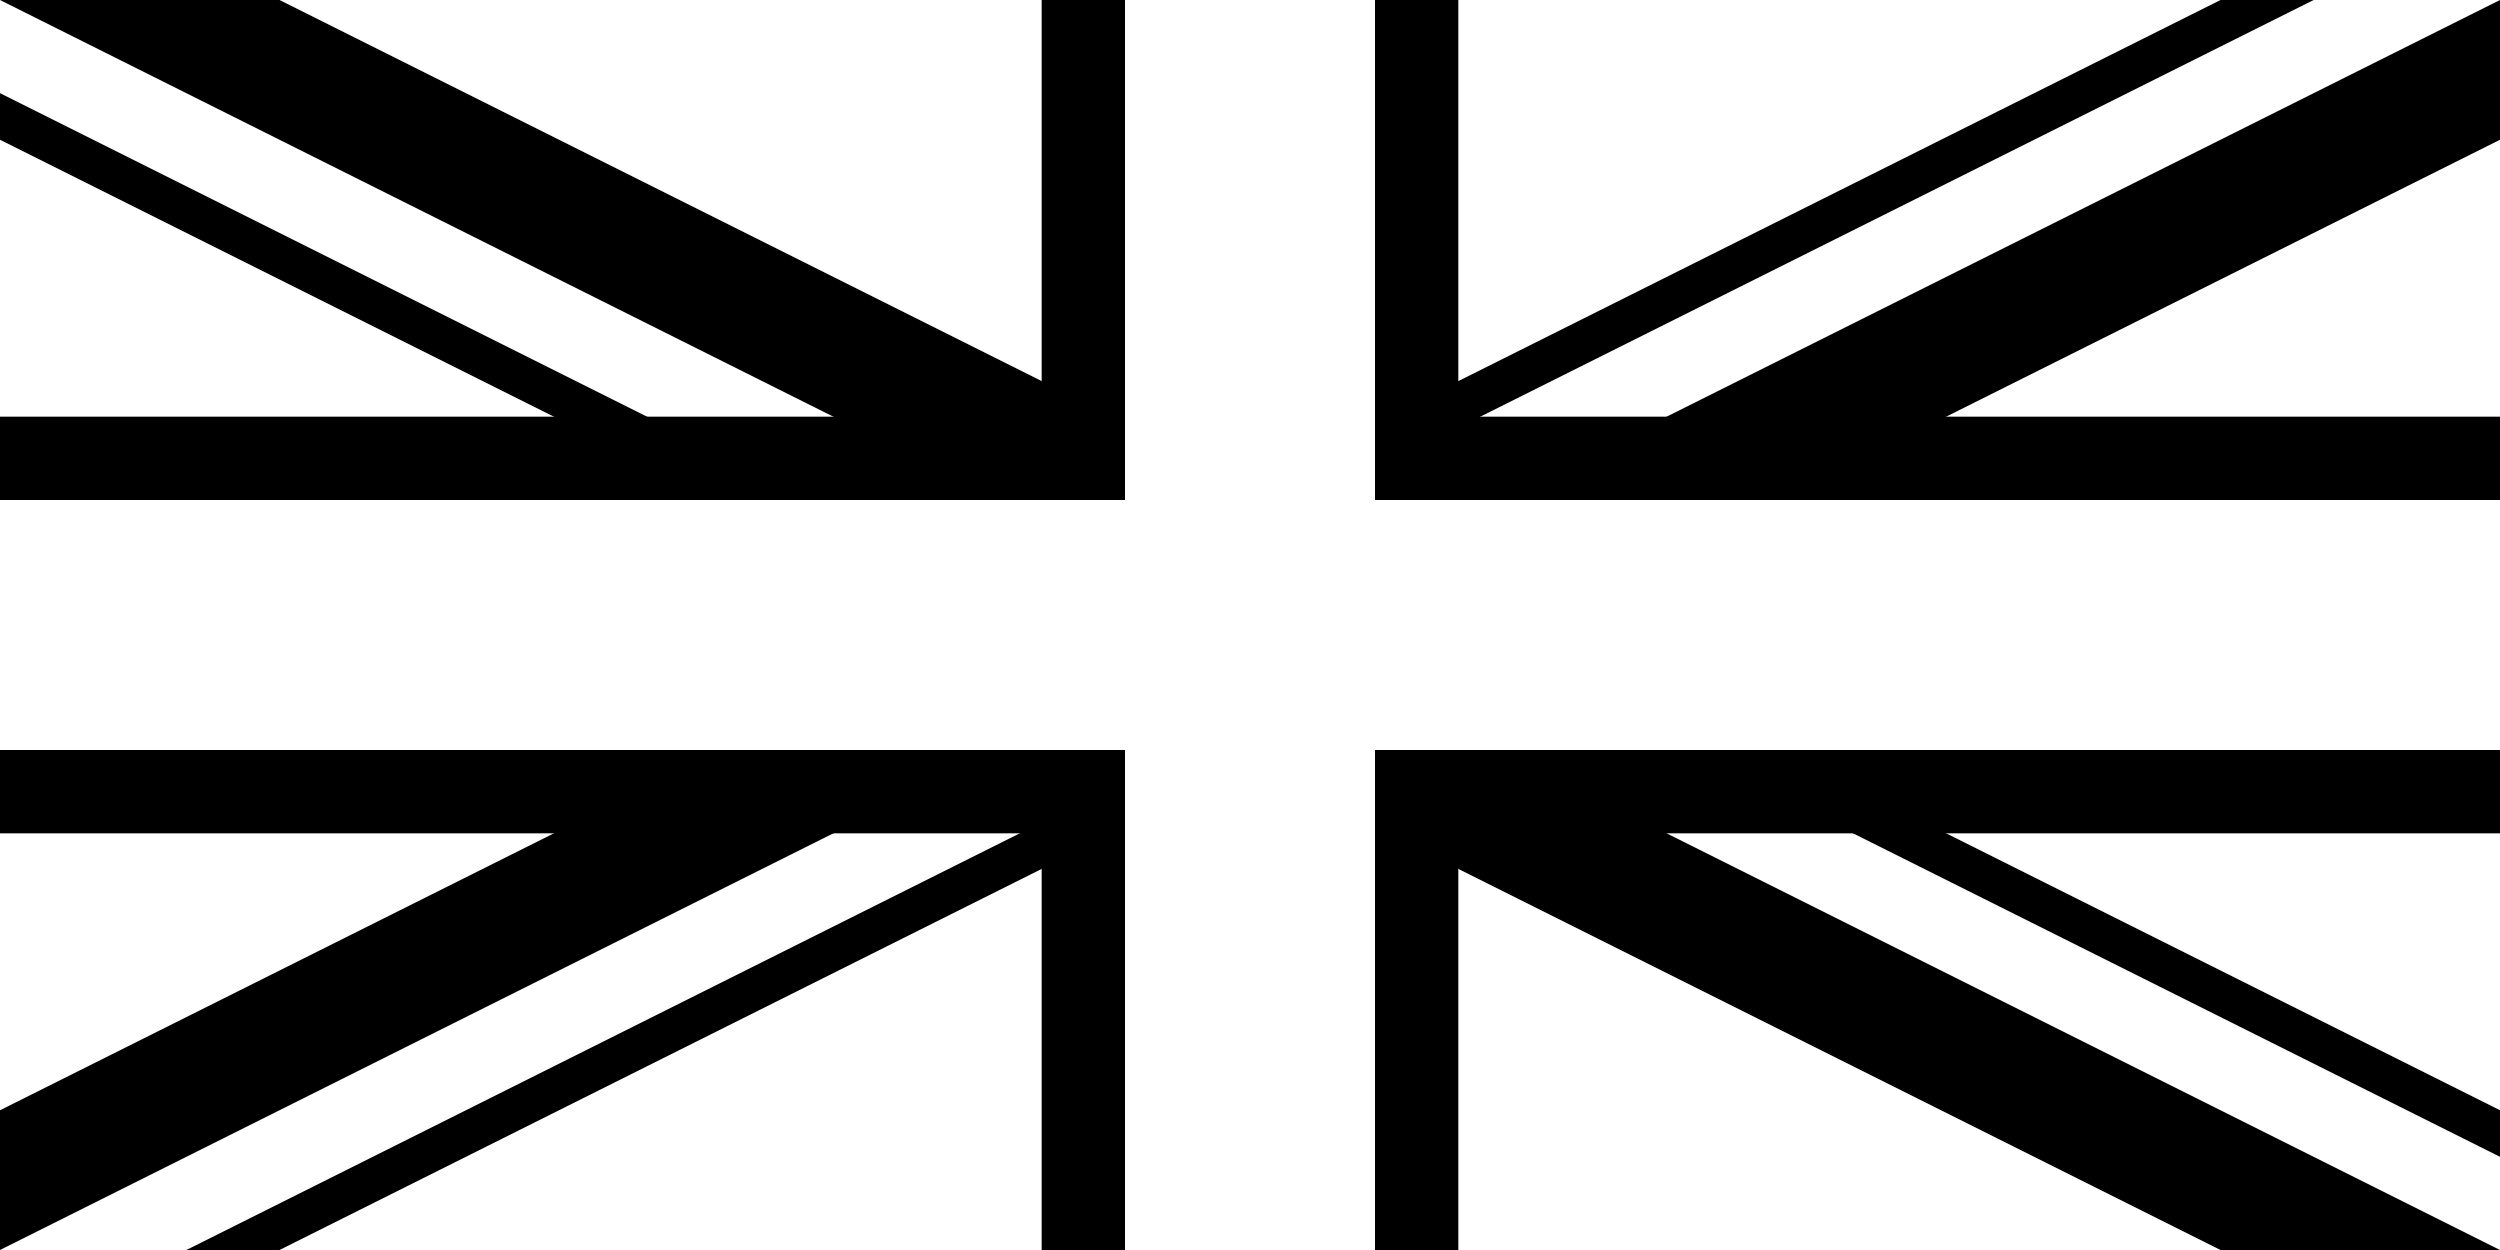
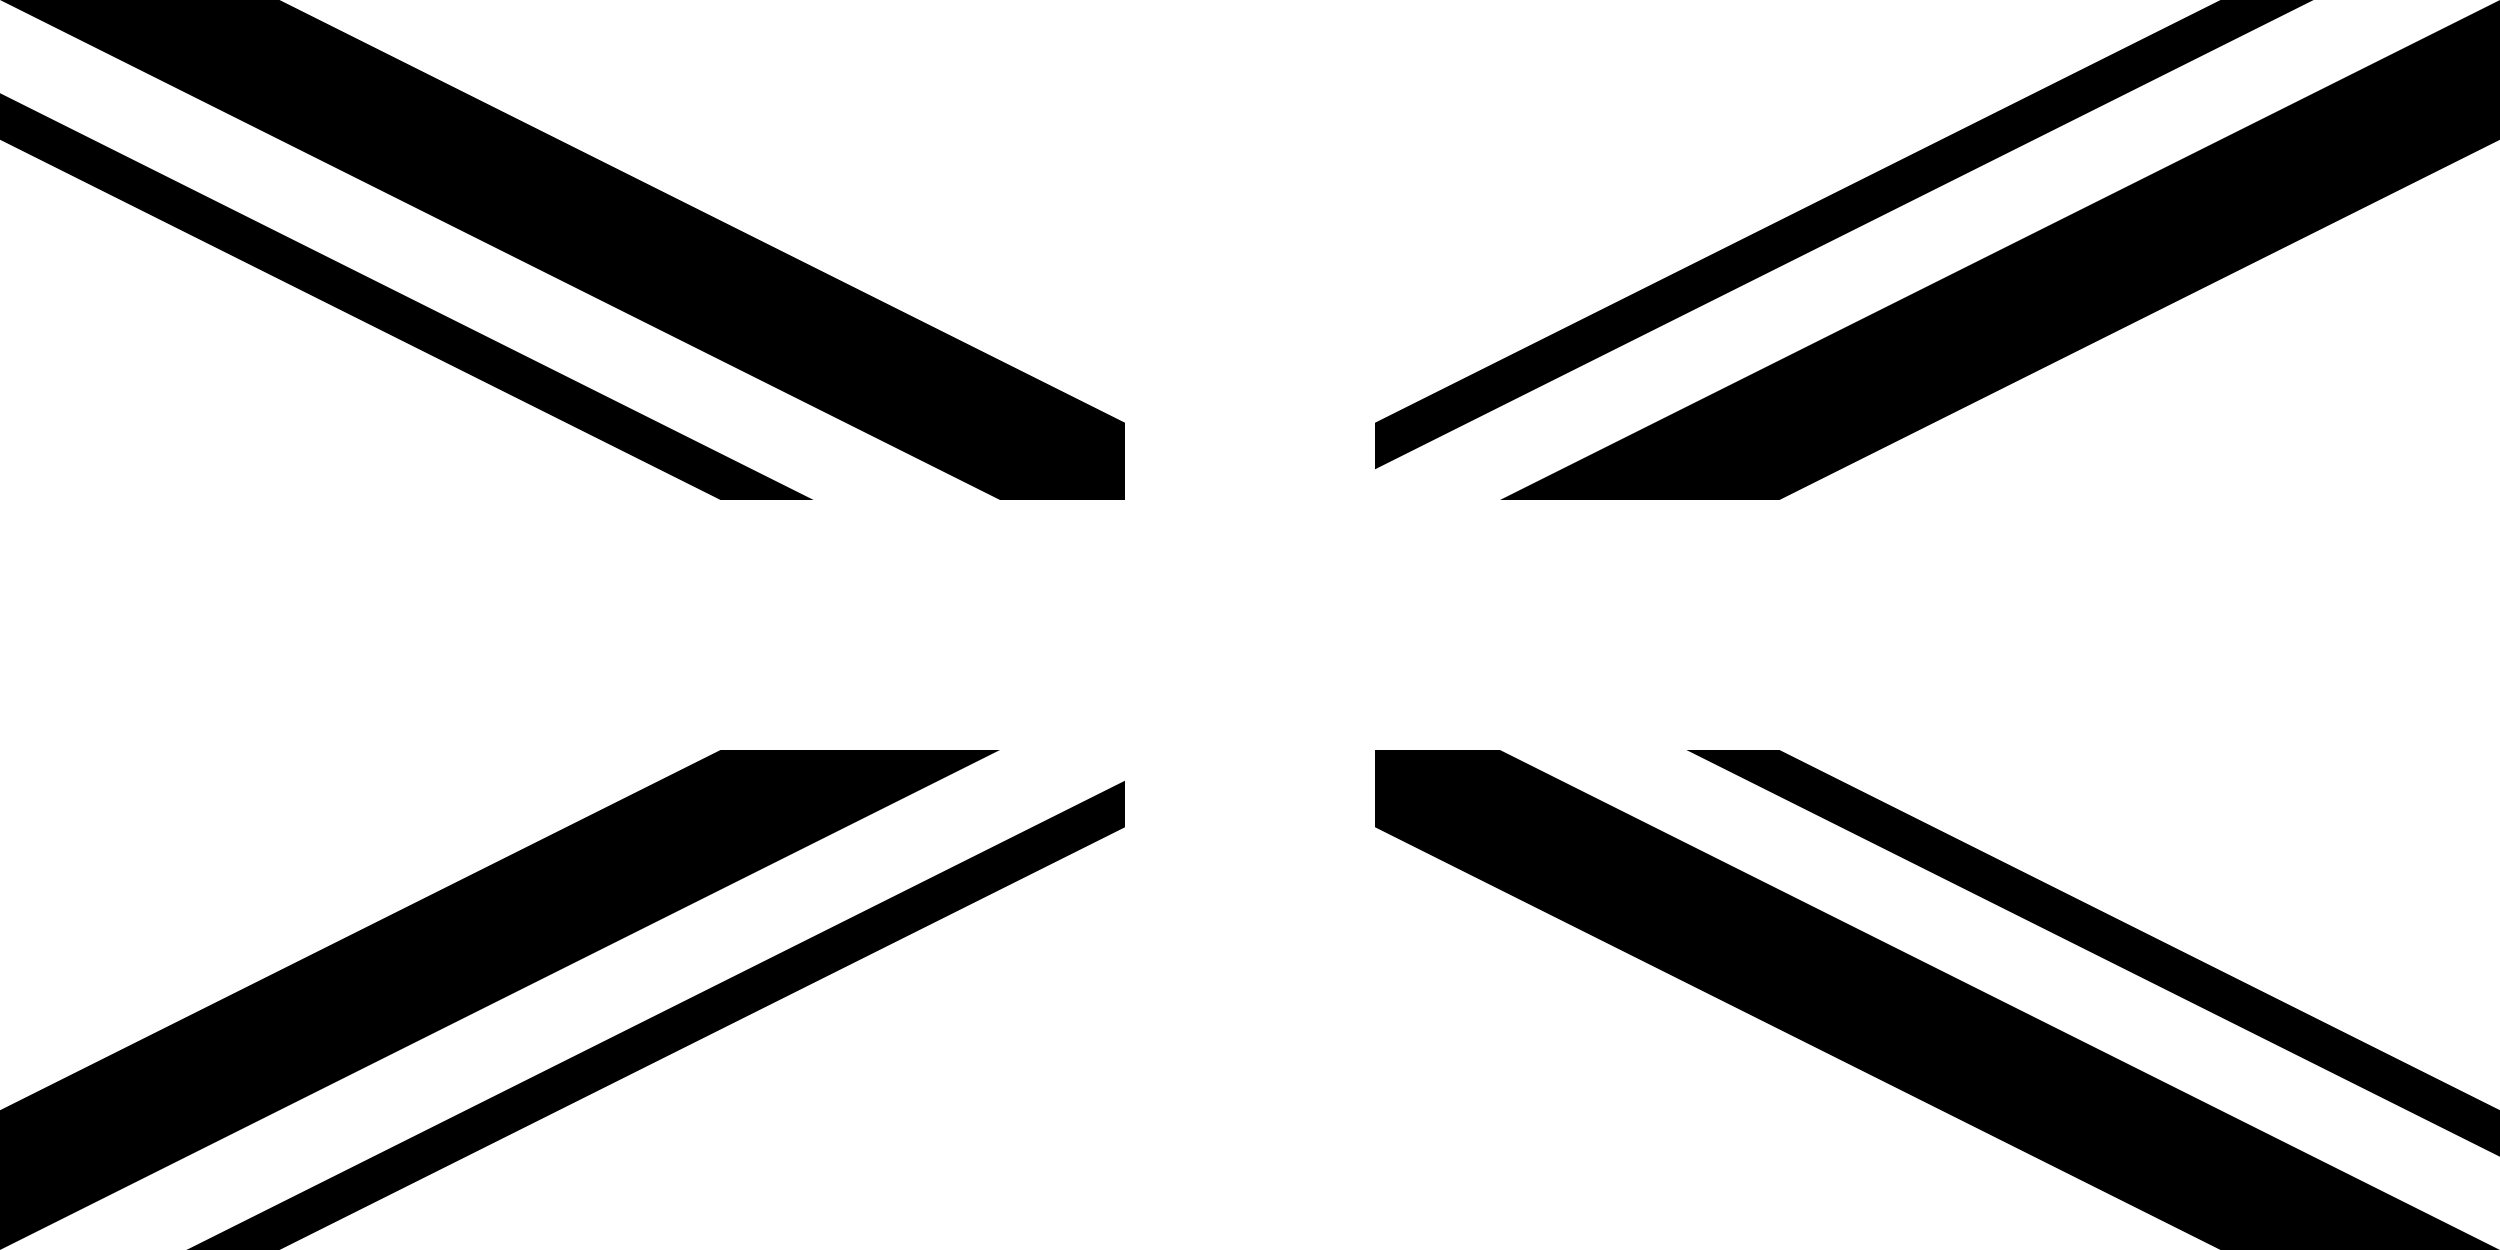
<svg xmlns="http://www.w3.org/2000/svg" xmlns:ns1="http://sodipodi.sourceforge.net/DTD/sodipodi-0.dtd" xmlns:ns2="http://www.inkscape.org/namespaces/inkscape" viewBox="0 0 60 30" width="1200" height="600" version="1.1" id="svg20" ns1:docname="Flag_of_the_United_Kingdom (black and white; variant 2).svg" ns2:version="0.92.3 (2405546, 2018-03-11)">
  <rect x="0" y="0" width="60" height="30" fill="#808080" stroke="none" />
  <defs id="defs24" />
  <ns1:namedview pagecolor="#ffffff" bordercolor="#666666" borderopacity="1" objecttolerance="10" gridtolerance="10" guidetolerance="10" ns2:pageopacity="0" ns2:pageshadow="2" ns2:window-width="1920" ns2:window-height="1017" id="namedview22" showgrid="false" ns2:zoom="0.94666667" ns2:cx="600" ns2:cy="300" ns2:window-x="-8" ns2:window-y="-8" ns2:window-maximized="1" ns2:current-layer="g18" />
  <clipPath id="s">
    <path d="M0,0 v30 h60 v-30 z" id="path2" />
  </clipPath>
  <clipPath id="t">
    <path d="M30,15 h30 v15 z v15 h-30 z h-30 v-15 z v-15 h30 z" id="path5" />
  </clipPath>
  <g clip-path="url(#s)" id="g18">
    <path d="M 0,0 V 30 H 60 V 0 Z" id="path8" ns2:connector-curvature="0" style="fill:#ffffff;fill-opacity:1" />
    <path d="M 0,0 60,30 M 60,0 0,30" id="path10" ns2:connector-curvature="0" style="stroke:#000000;stroke-width:6" />
    <path d="M 0,0 60,30 M 60,0 0,30" clip-path="url(#t)" id="path12" ns2:connector-curvature="0" style="stroke:#ffffff;stroke-width:4;stroke-opacity:1" />
-     <path d="M 30,0 V 30 M 0,15 h 60" id="path14" ns2:connector-curvature="0" style="stroke:#000000;stroke-width:10" />
    <path d="M 30,0 V 30 M 0,15 h 60" id="path16" ns2:connector-curvature="0" style="stroke:#ffffff;stroke-width:6;stroke-opacity:1" />
  </g>
</svg>